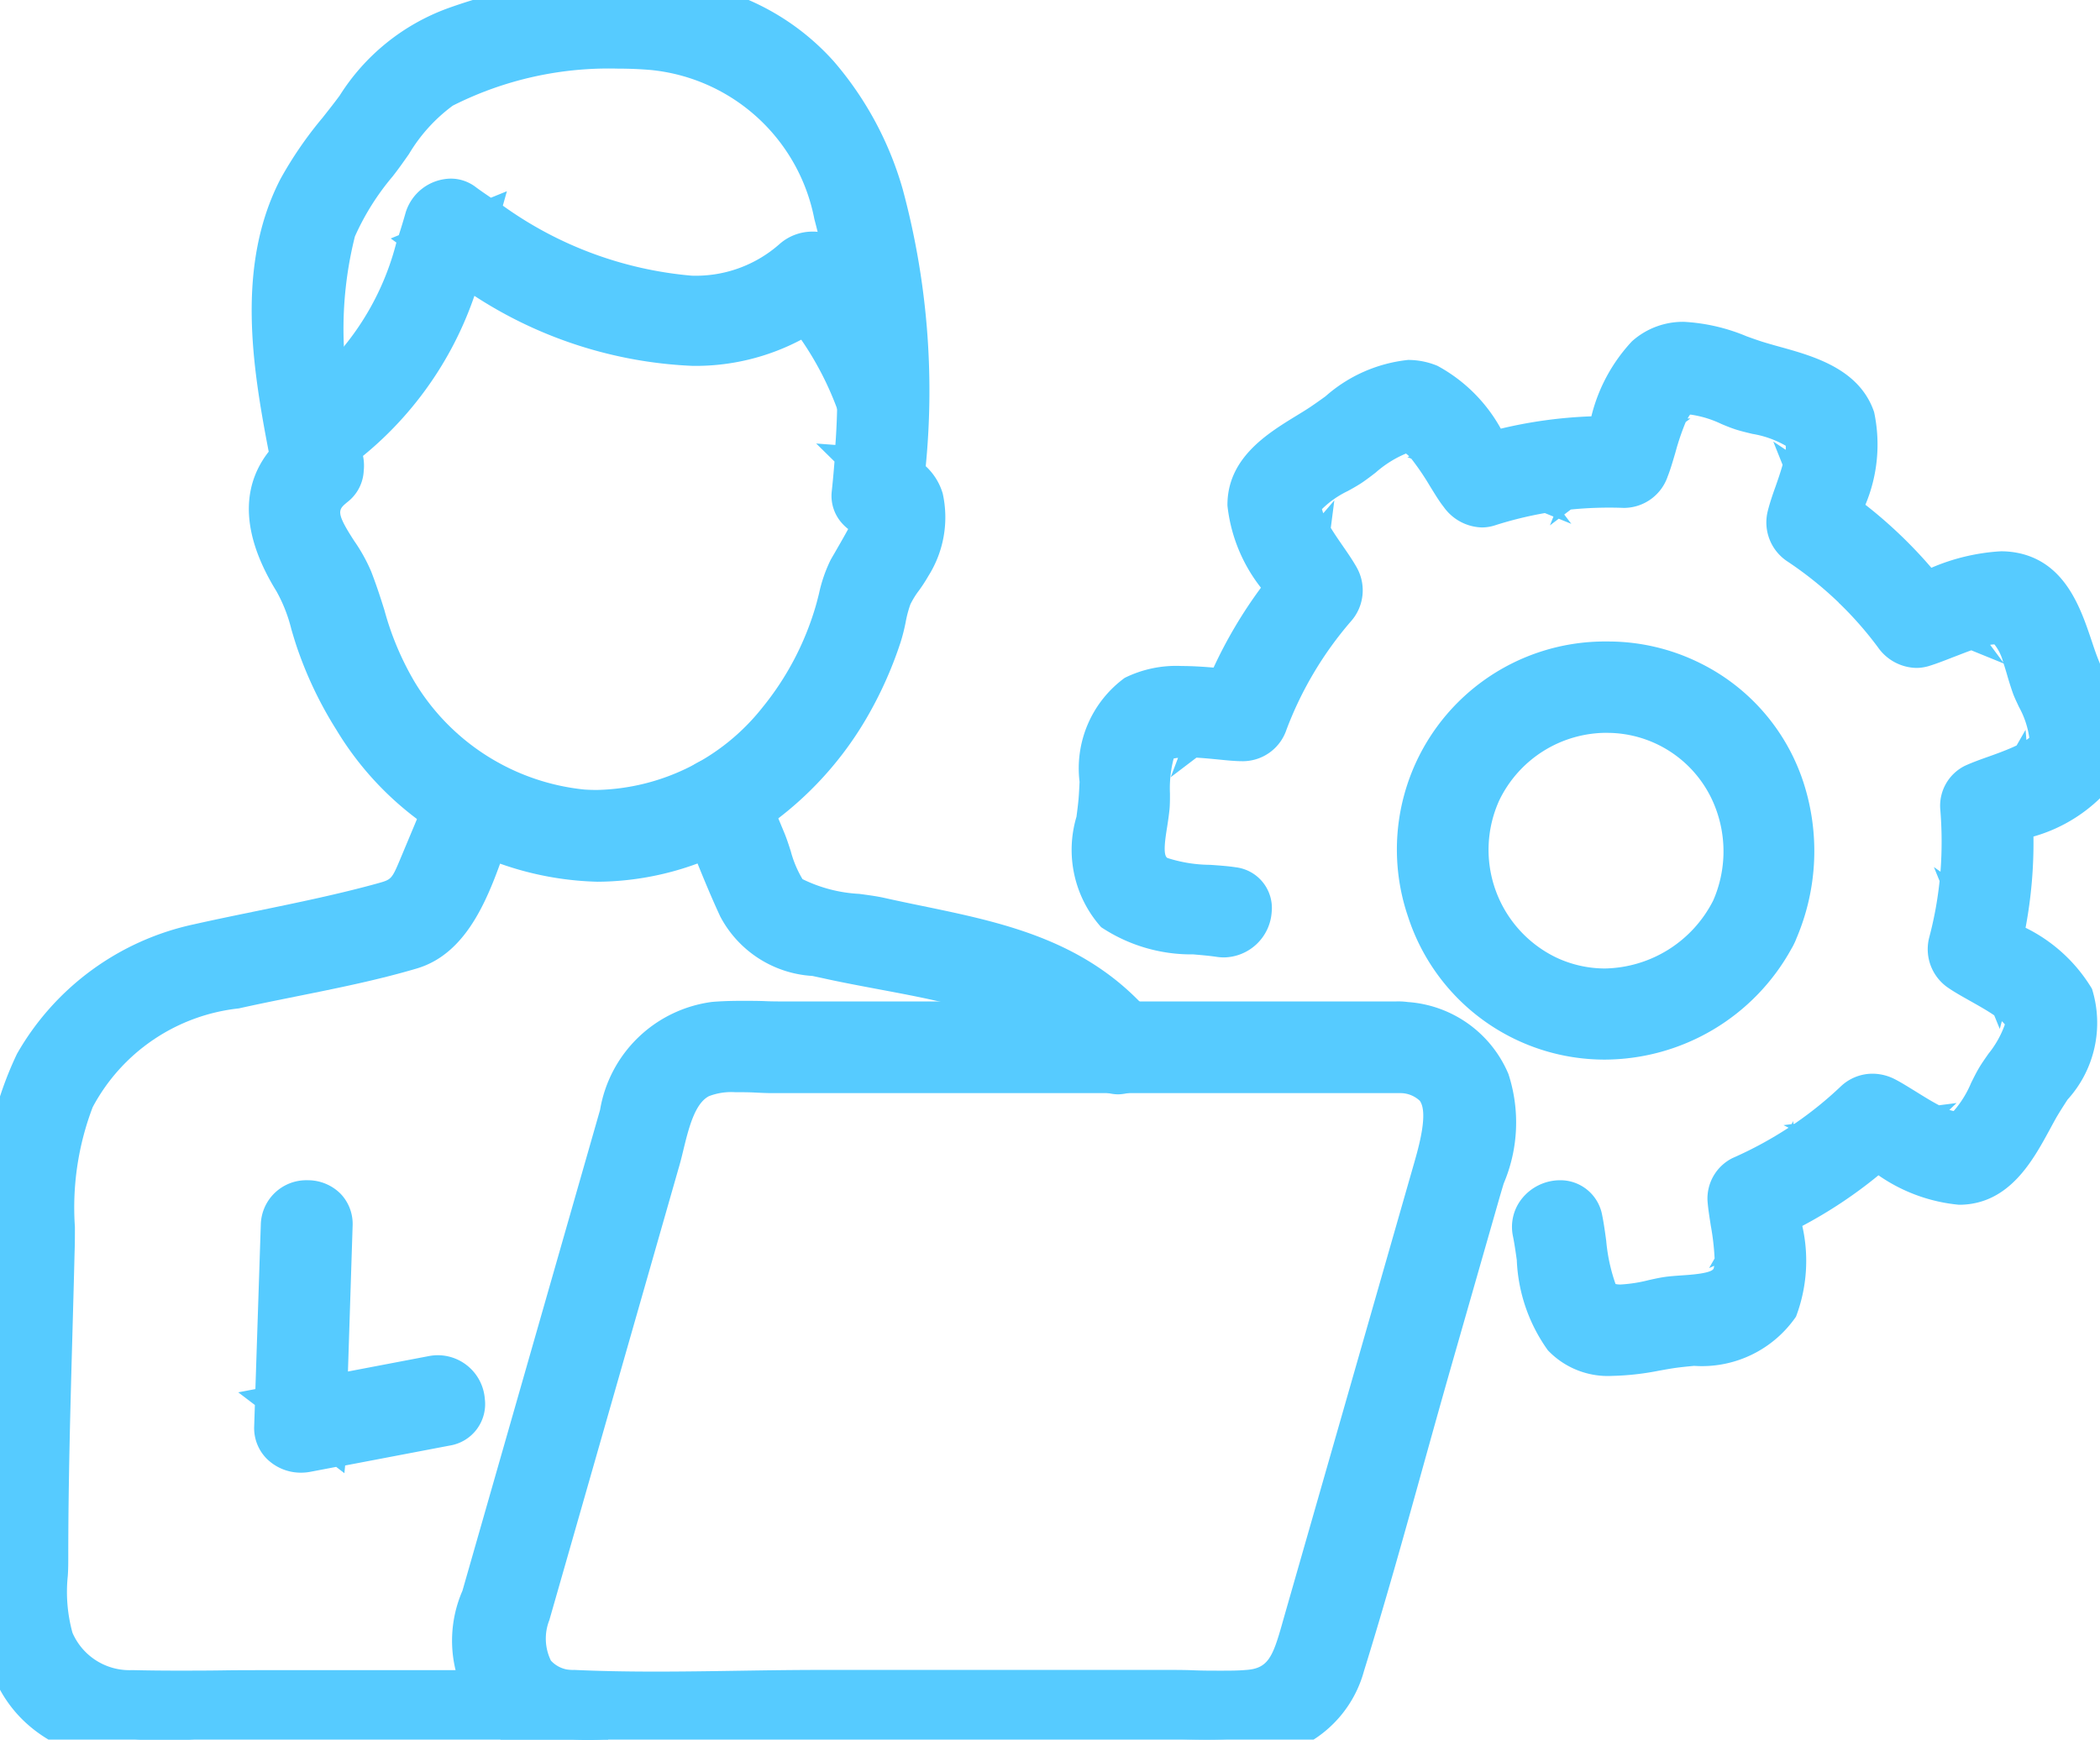
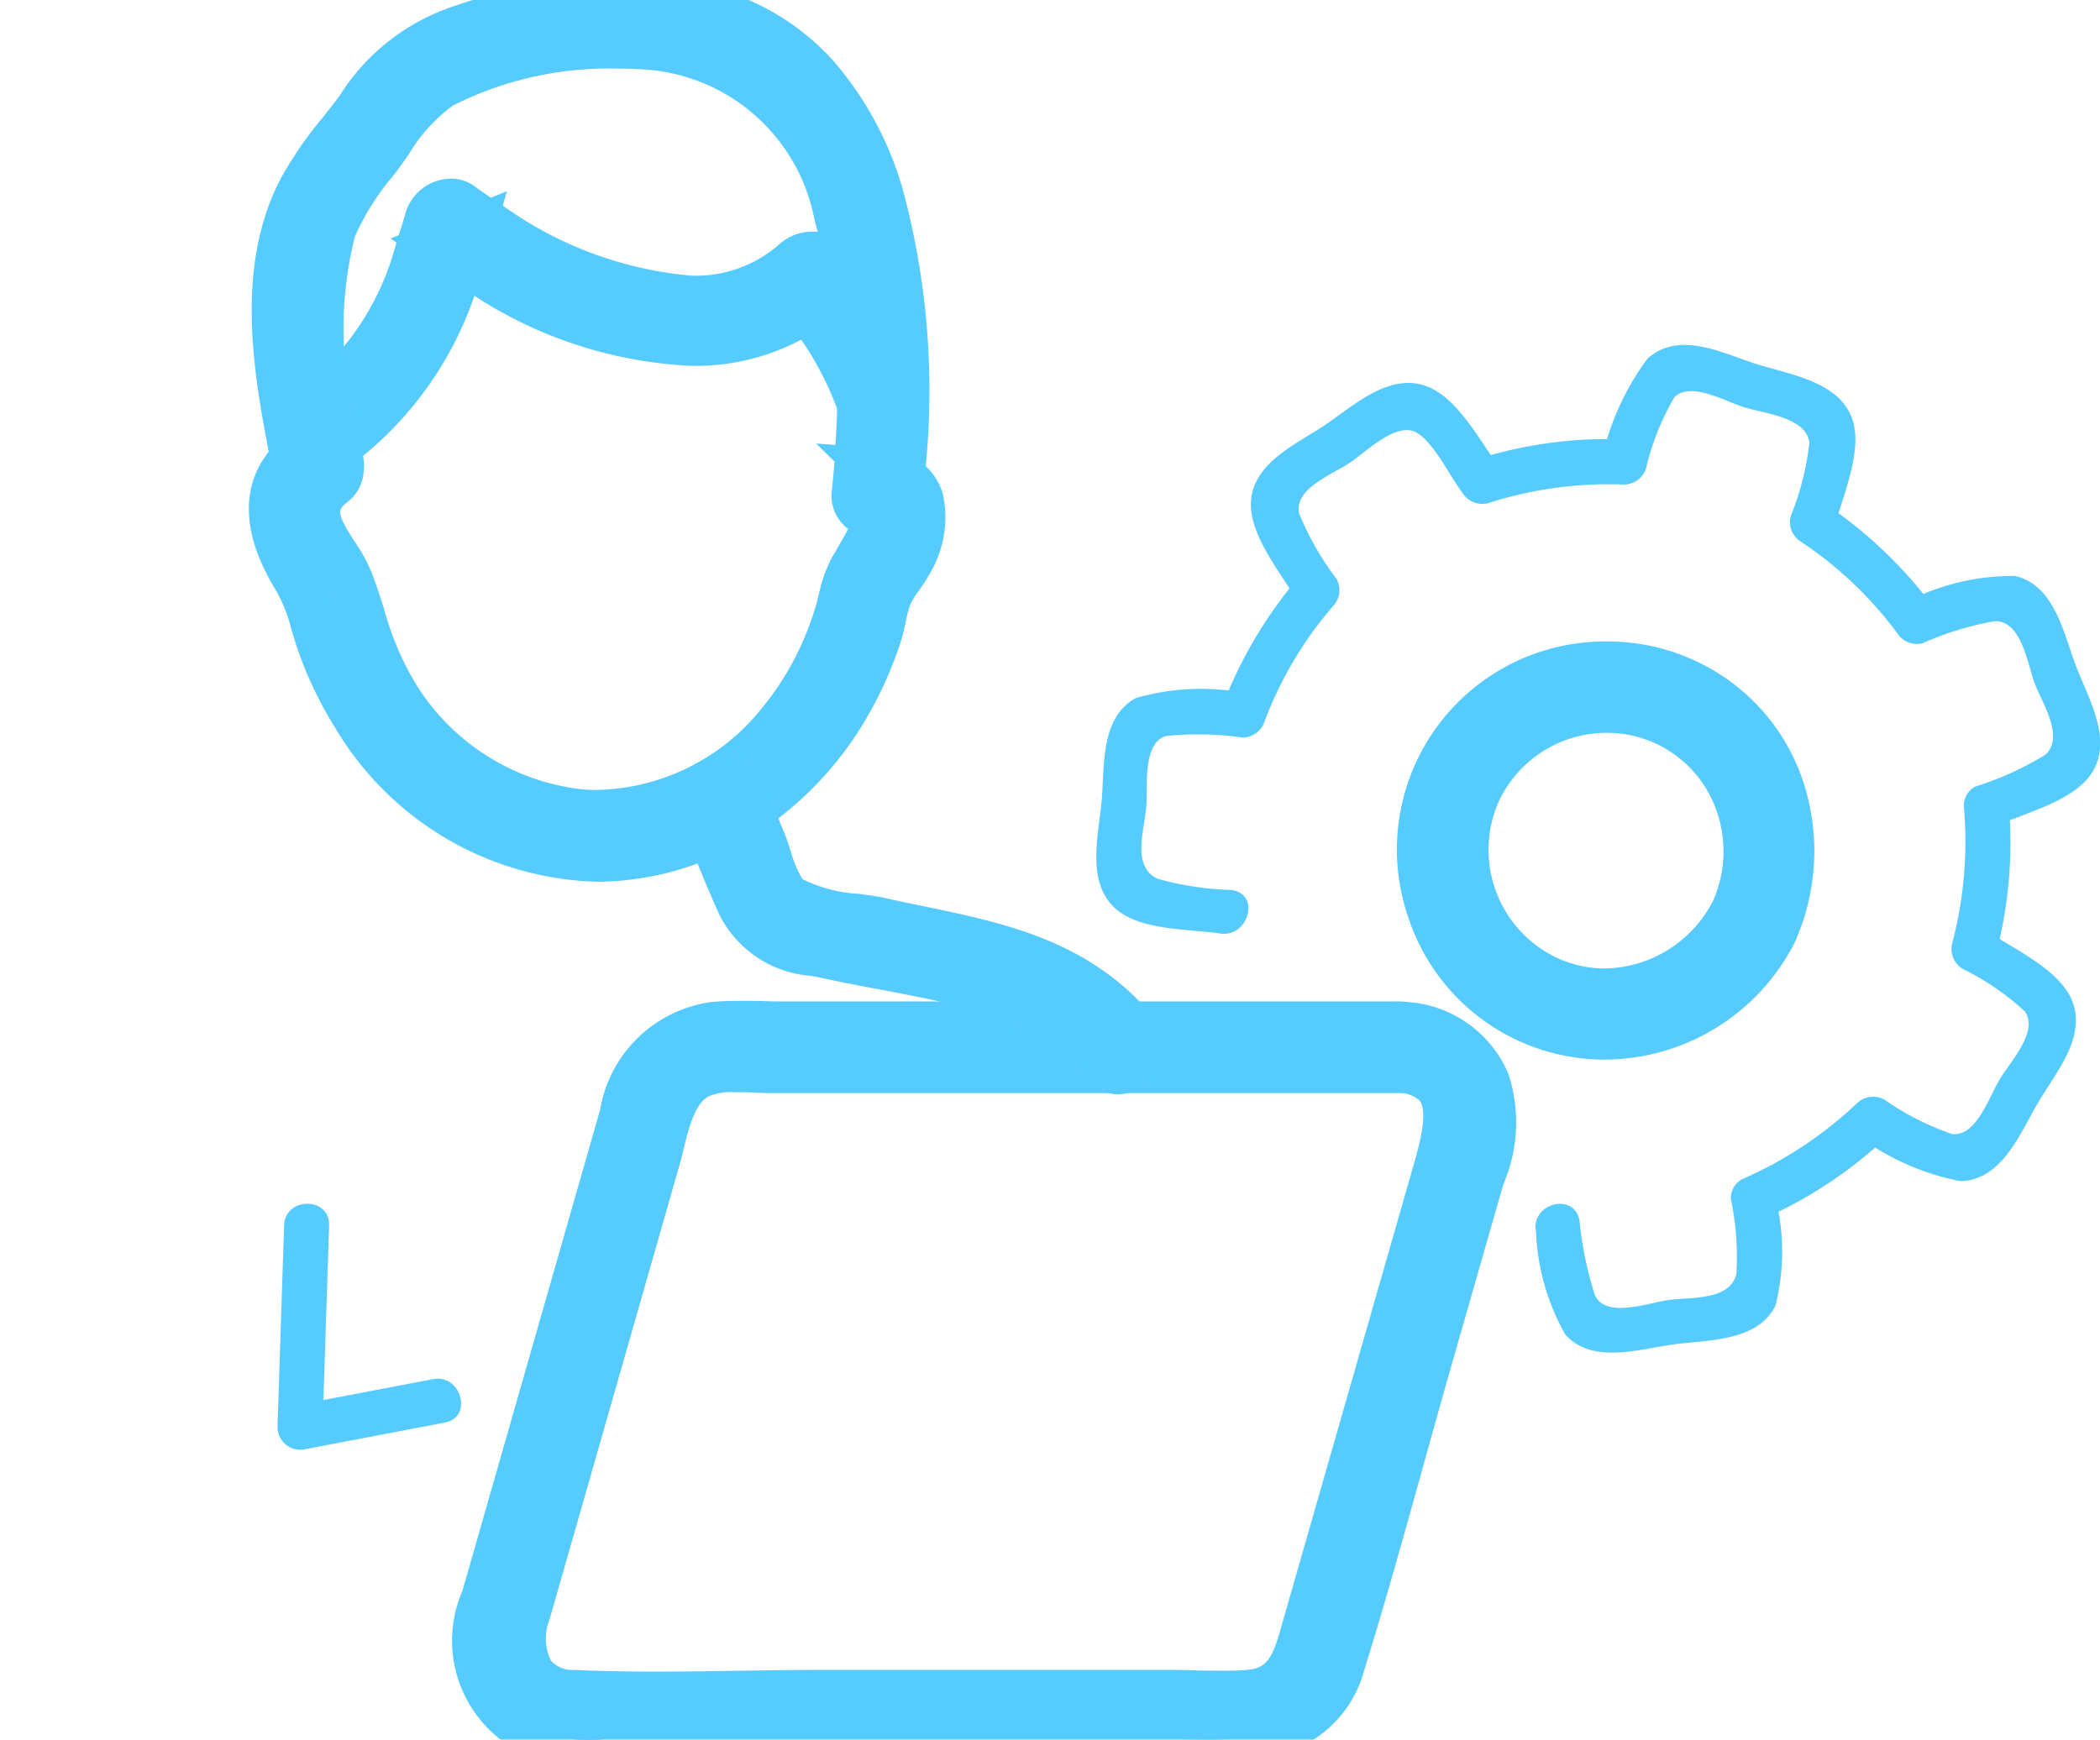
<svg xmlns="http://www.w3.org/2000/svg" width="44.97" height="37.263" viewBox="0 0 44.97 37.263">
  <defs>
    <clipPath id="a">
      <rect width="44.97" height="37.263" fill="#56cbff" stroke="#56cbff" stroke-width="1" />
    </clipPath>
  </defs>
  <g clip-path="url(#a)">
    <path d="M148.99,57.642a6.4,6.4,0,0,1-1.6-.241c-.554-.266-.283-1.026-.241-1.523.036-.421-.085-1.4.428-1.534a6.85,6.85,0,0,1,1.645.034.5.5,0,0,0,.465-.354,8.142,8.142,0,0,1,1.463-2.461.5.5,0,0,0,.075-.584,6.156,6.156,0,0,1-.8-1.4c-.115-.529.688-.825,1.081-1.085.348-.23,1-.895,1.436-.647.366.209.716.943.979,1.289a.5.5,0,0,0,.545.222,8.49,8.49,0,0,1,2.924-.4.5.5,0,0,0,.465-.354,5.5,5.5,0,0,1,.6-1.508c.332-.361,1.107.084,1.478.2.432.139,1.373.221,1.416.774a5.889,5.889,0,0,1-.4,1.569.5.5,0,0,0,.222.545,8.216,8.216,0,0,1,2.057,1.952.5.5,0,0,0,.545.222,6.643,6.643,0,0,1,1.55-.474c.574-.008.69.9.858,1.347.154.407.646,1.148.216,1.519a6.764,6.764,0,0,1-1.5.68.467.467,0,0,0-.239.416,8.536,8.536,0,0,1-.25,2.941.5.5,0,0,0,.222.544,5.533,5.533,0,0,1,1.336.915c.3.431-.322,1.084-.543,1.457-.235.4-.506,1.233-1.021,1.166a5.826,5.826,0,0,1-1.445-.736.5.5,0,0,0-.584.075,8.514,8.514,0,0,1-2.466,1.631.466.466,0,0,0-.239.416,6.066,6.066,0,0,1,.119,1.615c-.146.574-.977.49-1.453.556-.442.061-1.335.4-1.575-.1a7.644,7.644,0,0,1-.332-1.614c-.125-.607-1.054-.35-.93.256a4.854,4.854,0,0,0,.628,2.2c.58.638,1.574.312,2.308.21s1.794-.051,2.191-.828a4.774,4.774,0,0,0,.007-2.294l-.239.416a9.26,9.26,0,0,0,2.661-1.782l-.584.075a5.351,5.351,0,0,0,2.114.914c.9-.019,1.282-1.035,1.671-1.691s1.063-1.429.7-2.226c-.3-.648-1.276-1.081-1.837-1.464l.222.545a9.325,9.325,0,0,0,.284-3.2l-.239.416c.615-.279,1.6-.517,2-1.1.489-.72-.066-1.632-.331-2.332s-.452-1.71-1.294-1.91a4.938,4.938,0,0,0-2.245.512l.545.222a9.561,9.561,0,0,0-2.4-2.3l.222.545c.168-.665.622-1.647.39-2.335-.276-.819-1.37-.964-2.084-1.194s-1.624-.708-2.3-.11a5.605,5.605,0,0,0-.965,2.087l.465-.354a9.3,9.3,0,0,0-3.18.433l.545.222c-.414-.545-.894-1.5-1.554-1.775-.829-.344-1.6.4-2.246.83-.621.411-1.569.824-1.561,1.7.007.706.669,1.482,1,2.067l.075-.584a9.487,9.487,0,0,0-1.711,2.887l.465-.354a5.008,5.008,0,0,0-2.294.116c-.761.415-.667,1.452-.73,2.191s-.348,1.766.311,2.331c.54.463,1.557.42,2.225.521.607.092.869-.838.256-.93" transform="translate(-122.604 -38.579)" fill="#56cbff" />
-     <path d="M157.126,68.051a1.772,1.772,0,0,1-1.375-.548,3.559,3.559,0,0,1-.666-1.933c-.026-.185-.051-.359-.081-.506a.969.969,0,0,1,.2-.822,1.052,1.052,0,0,1,.809-.382.909.909,0,0,1,.9.746c.036.175.062.367.087.552a3.783,3.783,0,0,0,.2.925.476.476,0,0,0,.111.01,3.127,3.127,0,0,0,.6-.094c.126-.028.245-.054.354-.069s.229-.023.352-.032c.2-.013.657-.044.685-.152a.514.514,0,0,0,.01-.053l-.109.048.118-.205a5.3,5.3,0,0,0-.081-.7c-.03-.192-.059-.372-.071-.54a.968.968,0,0,1,.536-.911,8.328,8.328,0,0,0,1.2-.65l-.108-.055.172-.022.038-.066,0,.06.023,0a7.912,7.912,0,0,0,.991-.8.987.987,0,0,1,.682-.274,1.05,1.05,0,0,1,.474.116c.149.076.3.173.469.276.145.091.321.2.482.284l.375-.048-.155.147a.633.633,0,0,0,.092.025,2.2,2.2,0,0,0,.373-.6c.058-.117.113-.228.172-.327s.127-.195.2-.3a2.119,2.119,0,0,0,.352-.628.571.571,0,0,0-.065-.069l-.044.165-.119-.291c-.153-.105-.344-.212-.5-.3s-.332-.185-.471-.28a1,1,0,0,1-.422-1.085,7.9,7.9,0,0,0,.223-1.212l-.122-.3.141.1a8.432,8.432,0,0,0-.006-1.356.956.956,0,0,1,.53-.913c.158-.072.332-.135.516-.2s.413-.15.59-.235l.192-.335.018.217a.757.757,0,0,0,.062-.047,1.9,1.9,0,0,0-.221-.659c-.05-.108-.1-.209-.134-.306s-.077-.231-.114-.359c-.019-.066-.048-.166-.082-.268l-.691-.281c-.129.045-.263.1-.389.147-.181.071-.352.138-.518.189a.926.926,0,0,1-.272.041,1.03,1.03,0,0,1-.821-.443,7.643,7.643,0,0,0-.833-.948l0,.01-.008-.02a7.9,7.9,0,0,0-1.089-.875,1,1,0,0,1-.429-1.083c.042-.167.1-.341.167-.526.051-.146.108-.311.151-.465l-.2-.5.267.178a.643.643,0,0,0,0-.087,2.115,2.115,0,0,0-.713-.254c-.129-.031-.251-.06-.359-.095s-.2-.073-.307-.118a2.26,2.26,0,0,0-.656-.2h-.013a.637.637,0,0,0-.053.083l.06,0-.1.075a5.309,5.309,0,0,0-.221.652c-.055.187-.106.364-.167.518a.993.993,0,0,1-.914.67h-.033a8.277,8.277,0,0,0-1.126.035l-.141.107.152.2-.27-.11-.188.143.075-.189-.184-.075a8.089,8.089,0,0,0-1.072.264.912.912,0,0,1-.277.044,1.039,1.039,0,0,1-.817-.439c-.1-.126-.192-.281-.294-.445a5.526,5.526,0,0,0-.4-.589l-.084-.034.041-.013a.516.516,0,0,0-.071-.063,2.343,2.343,0,0,0-.647.406c-.1.078-.2.153-.285.211s-.2.124-.316.187a2.046,2.046,0,0,0-.551.386.747.747,0,0,0,.028.089l.237-.276-.076.589c.078.128.17.261.256.386.111.16.215.312.3.463a1,1,0,0,1-.13,1.159,7.694,7.694,0,0,0-1.374,2.312.988.988,0,0,1-.923.678h-.02c-.174,0-.358-.021-.553-.04-.145-.014-.293-.028-.433-.036l-.551.419.157-.415q-.052.006-.094.015a2.517,2.517,0,0,0-.079.752c0,.126,0,.245-.011.349s-.03.241-.049.36c-.039.246-.1.619.008.67a3.053,3.053,0,0,0,.913.146c.193.014.376.026.545.052a.878.878,0,0,1,.772.961,1.041,1.041,0,0,1-1.02.97h0a1.06,1.06,0,0,1-.158-.012c-.146-.022-.319-.037-.5-.053a3.483,3.483,0,0,1-1.974-.583,2.485,2.485,0,0,1-.528-2.365c.018-.138.035-.269.045-.388s.015-.232.021-.36a2.4,2.4,0,0,1,.967-2.227,2.487,2.487,0,0,1,1.221-.254c.231,0,.466.016.682.034a9.813,9.813,0,0,1,1.014-1.711,3.452,3.452,0,0,1-.717-1.757c-.01-1.018.853-1.545,1.483-1.931.108-.066.21-.128.3-.189s.206-.142.318-.224a3.169,3.169,0,0,1,1.767-.778,1.633,1.633,0,0,1,.629.126,3.4,3.4,0,0,1,1.357,1.346,9.819,9.819,0,0,1,1.939-.264,3.606,3.606,0,0,1,.869-1.607,1.633,1.633,0,0,1,1.12-.417,4.027,4.027,0,0,1,1.339.311c.114.041.222.08.323.112s.244.073.382.111c.721.2,1.71.472,2.022,1.4a3.33,3.33,0,0,1-.187,1.984,9.885,9.885,0,0,1,1.413,1.35,4.4,4.4,0,0,1,1.485-.353,1.832,1.832,0,0,1,.423.047c.974.231,1.293,1.182,1.526,1.876.041.123.08.239.12.343s.093.231.148.359a2.471,2.471,0,0,1,.129,2.431,3.365,3.365,0,0,1-1.645,1.054,9.851,9.851,0,0,1-.169,1.954,3.411,3.411,0,0,1,1.422,1.307,2.443,2.443,0,0,1-.523,2.374c-.072.111-.14.217-.2.316s-.117.207-.18.323c-.365.671-.864,1.591-1.911,1.613h-.035a3.6,3.6,0,0,1-1.723-.631,9.775,9.775,0,0,1-1.631,1.085,3.375,3.375,0,0,1-.135,1.943,2.445,2.445,0,0,1-2.183,1.054c-.137.013-.267.026-.385.042s-.235.038-.365.061A5.765,5.765,0,0,1,157.126,68.051Zm-.758-1.4a.863.863,0,0,0,.123.181.634.634,0,0,0,.39.2A.947.947,0,0,1,156.368,66.65Zm3.894-.638a1.017,1.017,0,0,1-.534.661.744.744,0,0,0,.447-.351A.954.954,0,0,0,160.262,66.012Zm4.18-2.641a.843.843,0,0,0,.113.008h.014a.662.662,0,0,0,.426-.177A.942.942,0,0,1,164.442,63.372Zm2-3.286a.929.929,0,0,1,.093.5.677.677,0,0,0-.047-.413A.7.7,0,0,0,166.446,60.086Zm-19.854-2.957a.773.773,0,0,0,.242.543.965.965,0,0,0,.312.167A1.027,1.027,0,0,1,146.593,57.129Zm20.469-2.79a.966.966,0,0,1-.286.734.9.9,0,0,0,.19-.2A.733.733,0,0,0,167.062,54.339Zm-19.756-.429a.8.8,0,0,0-.139.058.65.65,0,0,0-.283.325A.892.892,0,0,1,147.306,53.91Zm17.92-1.52.281.379a1.025,1.025,0,0,0-.189-.387A.81.81,0,0,0,165.227,52.39Zm.149-1.007a.948.948,0,0,1,.67.31.689.689,0,0,0-.405-.292A.932.932,0,0,0,165.375,51.383Zm-15.3-2.448a.675.675,0,0,0-.183.457.874.874,0,0,0,.029.2A.931.931,0,0,1,150.071,48.936Zm11.418-1.579a.949.949,0,0,1,.339.581.8.8,0,0,0-.038-.218A.71.71,0,0,0,161.489,47.357Zm-2.867-.889a.621.621,0,0,0-.4.162l0,0A.943.943,0,0,1,158.622,46.468Z" transform="translate(-122.604 -38.579)" fill="#56cbff" />
    <path d="M195.975,93.848a3.03,3.03,0,1,1-1.6-4.09,3.075,3.075,0,0,1,1.6,4.09c-.252.562.579,1.053.833.487a3.991,3.991,0,1,0-5.35,1.8,4.045,4.045,0,0,0,5.35-1.8c.288-.549-.544-1.037-.833-.487" transform="translate(-158.837 -74.344)" fill="#56cbff" />
    <path d="M193.2,97.041h0a4.426,4.426,0,0,1-4.209-3.056,4.456,4.456,0,0,1,4.27-5.9,4.417,4.417,0,0,1,1.968.456,4.353,4.353,0,0,1,2.227,2.56,4.764,4.764,0,0,1-.151,3.347,1.06,1.06,0,0,1-.048.11,1.047,1.047,0,0,1-.056.105A4.583,4.583,0,0,1,193.2,97.041Zm.051-7a2.556,2.556,0,0,0-2.308,1.446,2.561,2.561,0,0,0,1.213,3.364,2.452,2.452,0,0,0,1.048.238,2.653,2.653,0,0,0,2.32-1.456,2.622,2.622,0,0,0,.035-2.021,2.482,2.482,0,0,0-2.308-1.57Z" transform="translate(-158.837 -74.344)" fill="#56cbff" />
-     <path d="M83.324,136.547H70.215c-.525,0-1.063-.034-1.588.008-1.168.094-1.676.95-1.963,1.952l-2.071,7.236-.876,3.061a2.23,2.23,0,0,0,.609,2.63,3.237,3.237,0,0,0,2.071.393H77.851c1.606,0,3.613.356,4.218-1.591.675-2.174,1.254-4.383,1.881-6.571l1.025-3.582a3.384,3.384,0,0,0,.2-2.294,2.061,2.061,0,0,0-1.852-1.243c-.619-.042-.617.922,0,.964,1.333.091,1.01,1.305.771,2.141l-.883,3.086L81.3,149.427c-.2.7-.35,1.381-1.254,1.437-.574.035-1.161,0-1.735,0h-7.4c-1.76,0-3.542.082-5.3,0-1.036-.049-1.226-.887-.991-1.707l.742-2.593,2.025-7.078c.176-.616.279-1.539.9-1.86a3.807,3.807,0,0,1,1.589-.113H83.324a.482.482,0,0,0,0-.964" transform="translate(-53.337 -114.59)" fill="#56cbff" />
+     <path d="M83.324,136.547H70.215c-.525,0-1.063-.034-1.588.008-1.168.094-1.676.95-1.963,1.952l-2.071,7.236-.876,3.061a2.23,2.23,0,0,0,.609,2.63,3.237,3.237,0,0,0,2.071.393H77.851c1.606,0,3.613.356,4.218-1.591.675-2.174,1.254-4.383,1.881-6.571l1.025-3.582a3.384,3.384,0,0,0,.2-2.294,2.061,2.061,0,0,0-1.852-1.243c-.619-.042-.617.922,0,.964,1.333.091,1.01,1.305.771,2.141l-.883,3.086L81.3,149.427c-.2.7-.35,1.381-1.254,1.437-.574.035-1.161,0-1.735,0h-7.4c-1.76,0-3.542.082-5.3,0-1.036-.049-1.226-.887-.991-1.707l.742-2.593,2.025-7.078c.176-.616.279-1.539.9-1.86H83.324a.482.482,0,0,0,0-.964" transform="translate(-53.337 -114.59)" fill="#56cbff" />
    <path d="M79.193,152.353c-.237,0-.473-.007-.7-.013s-.434-.012-.639-.012H66.4c-.161,0-.323,0-.484,0a2.985,2.985,0,0,1-1.884-.495,2.68,2.68,0,0,1-.792-3.169l2.947-10.3a2.8,2.8,0,0,1,2.4-2.313c.193-.016.4-.023.647-.023.169,0,.339,0,.5.007s.321.006.478.006H83.232a1.529,1.529,0,0,1,.255.013,2.528,2.528,0,0,1,2.151,1.539,3.343,3.343,0,0,1-.1,2.347c-.028.092-.055.184-.082.276L84.43,143.8c-.208.728-.415,1.471-.615,2.189-.4,1.444-.817,2.936-1.269,4.393a2.533,2.533,0,0,1-1.414,1.651A4.862,4.862,0,0,1,79.193,152.353ZM69.08,137.985a1.331,1.331,0,0,0-.561.085c-.307.158-.438.7-.553,1.173-.032.133-.063.258-.1.38L65.843,146.7l-.742,2.593a1.074,1.074,0,0,0,.033.867.62.62,0,0,0,.5.2c.518.024,1.088.036,1.741.036.586,0,1.185-.009,1.764-.018s1.181-.018,1.771-.018h7.4c.2,0,.394,0,.586.008s.383.008.571.008c.207,0,.385,0,.547-.015.469-.029.574-.262.776-.977l.028-.1,2.8-9.775c.1-.35.308-1.077.124-1.339a.606.606,0,0,0-.433-.165H69.88c-.123,0-.25-.006-.386-.013S69.216,137.985,69.08,137.985Zm15.724.335a2.434,2.434,0,0,1-.007.461A1.761,1.761,0,0,0,84.8,138.319Z" transform="translate(-53.337 -114.59)" fill="#56cbff" />
-     <path d="M39.855,32.332a8.044,8.044,0,0,0,3.092-4.776l-.708.288c2.248,1.627,5.884,3.215,8.32,1.045h-.682a7.617,7.617,0,0,1,1.409,2.418c.2.584,1.131.333.93-.256a8.857,8.857,0,0,0-1.657-2.844.49.49,0,0,0-.682,0c-2.065,1.839-5.31.137-7.152-1.2a.486.486,0,0,0-.708.288,7.11,7.11,0,0,1-2.649,4.2.483.483,0,0,0,.487.833" transform="translate(-32.848 -22.609)" fill="#56cbff" />
    <path d="M39.611,32.9a.992.992,0,0,1-.936-.745.948.948,0,0,1,.435-1.089,5.758,5.758,0,0,0,2.226-3.262l-.121-.087.173-.071q.076-.233.147-.485a1.027,1.027,0,0,1,.963-.726.882.882,0,0,1,.52.168c.1.076.219.157.343.241l.342-.139-.087.309a8.123,8.123,0,0,0,4.044,1.5,2.705,2.705,0,0,0,1.883-.679,1.064,1.064,0,0,1,.7-.265.9.9,0,0,1,.7.315q.212.25.4.505h.528l-.321.286a8.861,8.861,0,0,1,1.138,2.215.918.918,0,0,1-.111.84,1.011,1.011,0,0,1-.826.409.979.979,0,0,1-.939-.671,6.709,6.709,0,0,0-.806-1.584,4.834,4.834,0,0,1-2.327.561,9.263,9.263,0,0,1-4.672-1.5,7.617,7.617,0,0,1-2.895,3.811A.962.962,0,0,1,39.611,32.9Z" transform="translate(-32.848 -22.609)" fill="#56cbff" />
    <path d="M36.9,9.684c-.94.763-.654,1.82-.1,2.719a7.184,7.184,0,0,1,.527,1.417,7.841,7.841,0,0,0,.752,1.542,6.247,6.247,0,0,0,5.286,3.024,6.318,6.318,0,0,0,5.188-3.214,7.954,7.954,0,0,0,.711-1.573c.088-.267.115-.58.217-.837A6.5,6.5,0,0,1,49.9,12.1c.454-.815.542-1.91-.658-2l.482.482c.389-3.633.094-9.388-4.307-10.4a9.669,9.669,0,0,0-5.2.468,4.082,4.082,0,0,0-2.088,1.7,13.282,13.282,0,0,0-1.224,1.712c-.968,1.862-.472,4.133-.1,6.086.117.609,1.046.351.93-.256-.3-1.559-.759-3.463-.151-5.012a5.767,5.767,0,0,1,.881-1.413A6.052,6.052,0,0,1,39.9,1.827,8.37,8.37,0,0,1,44.43,1a4.405,4.405,0,0,1,3.944,3.555,15.911,15.911,0,0,1,.383,6.025c-.029.273.245.464.482.482.137.01-.506,1.071-.557,1.168a4.8,4.8,0,0,0-.277.892,6.669,6.669,0,0,1-1.248,2.37,5.1,5.1,0,0,1-4.222,1.924,5.319,5.319,0,0,1-4.023-2.537,12.394,12.394,0,0,1-.973-2.45c-.266-.688-1.2-1.381-.358-2.06.482-.391-.2-1.07-.682-.682" transform="translate(-30.454 0)" fill="#56cbff" />
    <path d="M43.251,18.887a6.725,6.725,0,0,1-5.594-3.255,8.358,8.358,0,0,1-.8-1.641c-.065-.179-.116-.349-.164-.513a3.249,3.249,0,0,0-.319-.813c-.89-1.444-.629-2.4-.166-2.99-.345-1.8-.709-3.989.254-5.845a8.3,8.3,0,0,1,.9-1.309c.127-.161.247-.313.364-.471A4.6,4.6,0,0,1,40.053.174,11.538,11.538,0,0,1,43.77-.5a7.861,7.861,0,0,1,1.756.19,5.247,5.247,0,0,1,2.783,1.624,7.226,7.226,0,0,1,1.477,2.743,16.564,16.564,0,0,1,.492,5.929,1.291,1.291,0,0,1,.364.586,2.357,2.357,0,0,1-.307,1.765,3.471,3.471,0,0,1-.2.309,1.786,1.786,0,0,0-.186.3,2.468,2.468,0,0,0-.1.376,3.94,3.94,0,0,1-.109.433,8.439,8.439,0,0,1-.756,1.672,7.41,7.41,0,0,1-2.348,2.445,6.3,6.3,0,0,1-3.26,1.013Zm-5.007-8.825a.9.9,0,0,1-.349.691c-.2.166-.26.211.145.835a3.631,3.631,0,0,1,.364.657c.109.283.2.56.283.828a6.243,6.243,0,0,0,.644,1.531,4.814,4.814,0,0,0,3.635,2.308c.089.006.18.009.27.009a4.643,4.643,0,0,0,3.535-1.754,6.183,6.183,0,0,0,1.153-2.192c.024-.083.045-.168.068-.259A3.113,3.113,0,0,1,48.238,12c.013-.025.032-.058.079-.138.134-.232.23-.4.3-.53a1.009,1.009,0,0,1-.152-.147.875.875,0,0,1-.2-.657q.035-.325.059-.642L47.932,9.5l.411.031a14.581,14.581,0,0,0-.45-4.838,3.964,3.964,0,0,0-3.505-3.194c-.225-.019-.461-.029-.7-.029a7.4,7.4,0,0,0-3.538.793,3.525,3.525,0,0,0-.938,1.036c-.112.16-.228.325-.349.479a5.378,5.378,0,0,0-.809,1.287,8.144,8.144,0,0,0,.1,4.324q.041.209.08.411A1.036,1.036,0,0,1,38.245,10.063Zm-.894,2.305a4.954,4.954,0,0,1,.3.827c.046.156.09.3.145.454q.1.266.208.516c-.1-.264-.185-.527-.268-.785s-.165-.518-.264-.773A1.613,1.613,0,0,0,37.35,12.368Z" transform="translate(-30.454 0)" fill="#56cbff" />
    <path d="M37.115,160.894l-.142,4.324a.489.489,0,0,0,.61.465l2.975-.567c.609-.116.351-1.046-.256-.93l-2.975.567.61.465.142-4.324c.02-.621-.944-.62-.964,0" transform="translate(-31.031 -134.644)" fill="#56cbff" />
-     <path d="M38.406,166.2l-.176-.135-.552.105a1.066,1.066,0,0,1-.2.019,1.036,1.036,0,0,1-.743-.307.931.931,0,0,1-.261-.684l.015-.459-.356-.271.367-.07.116-3.524a.974.974,0,0,1,1-.949.989.989,0,0,1,.71.291.937.937,0,0,1,.256.691l-.1,3.115,1.731-.33a1.053,1.053,0,0,1,.2-.019,1.012,1.012,0,0,1,1,.935.9.9,0,0,1-.75,1l-2.241.427Z" transform="translate(-31.031 -134.644)" fill="#56cbff" />
-     <path d="M9.687,104.313l-.653,1.562c-.2.473-.3.663-.788.8-1.3.365-2.659.6-3.98.891A5.23,5.23,0,0,0,.8,110.1a7.326,7.326,0,0,0-.658,3.555c-.054,2.266-.146,4.534-.146,6.8,0,1.529,0,3.131,1.652,3.844a6.818,6.818,0,0,0,2.635.222h7.89a.482.482,0,0,0,0-.964H5.731c-.968,0-1.939.025-2.907,0a1.805,1.805,0,0,1-1.736-1.121A5.2,5.2,0,0,1,.964,120.6c0-2.17.083-4.34.135-6.51a7.945,7.945,0,0,1,.438-3.322,4.577,4.577,0,0,1,3.471-2.385c1.248-.279,2.544-.482,3.771-.844,1.106-.326,1.443-2.03,1.838-2.974.239-.572-.694-.821-.93-.256" transform="translate(0 -87.28)" fill="#56cbff" />
-     <path d="M3.19,125.038a4.426,4.426,0,0,1-1.735-.283C-.5,123.914-.5,122-.5,120.461v-.009c0-1.621.047-3.266.093-4.857.018-.641.037-1.3.053-1.956l0-.132a7.508,7.508,0,0,1,.718-3.654,5.748,5.748,0,0,1,3.789-2.774c.444-.1.9-.193,1.336-.283.868-.179,1.766-.363,2.619-.6.272-.076.285-.09.462-.512l.653-1.561a1.037,1.037,0,0,1,1.788-.2.884.884,0,0,1,.065.844c-.075.18-.151.4-.232.63-.356,1.024-.8,2.3-1.925,2.63-.84.248-1.713.423-2.557.593-.411.083-.837.168-1.246.26a4.037,4.037,0,0,0-3.131,2.115,6.041,6.041,0,0,0-.381,2.565c0,.181,0,.368-.007.551-.014.589-.031,1.187-.047,1.766-.043,1.552-.088,3.157-.088,4.732,0,.14,0,.285-.01.425a3.3,3.3,0,0,0,.1,1.22,1.33,1.33,0,0,0,1.283.8c.285.007.6.011.956.011.321,0,.649,0,.966-.005s.648-.005.973-.005h6.447a.982.982,0,0,1,0,1.964H4.287c-.164,0-.335,0-.515.01S3.388,125.038,3.19,125.038Zm6.645-19.783-.34.812c-.05.119-.1.228-.149.328A6.876,6.876,0,0,0,9.835,105.255Z" transform="translate(0 -87.28)" fill="#56cbff" />
    <path d="M93.064,104.574c.3.709.565,1.436.89,2.132.373.8,1.08.872,1.847,1.043,2.081.465,4.445.577,5.9,2.316.4.476,1.079-.209.682-.682-1.451-1.729-3.432-1.916-5.492-2.377-.5-.111-1.648-.135-2.014-.563a4.674,4.674,0,0,1-.471-1.129l-.416-1c-.236-.564-1.169-.317-.93.256" transform="translate(-78.074 -87.284)" fill="#56cbff" />
    <path d="M102.021,110.725h0a.906.906,0,0,1-.7-.34c-1.075-1.281-2.71-1.588-4.44-1.912-.392-.074-.8-.15-1.191-.237l-.219-.047a2.393,2.393,0,0,1-1.973-1.273c-.222-.477-.42-.969-.611-1.445-.093-.232-.19-.473-.287-.705a.884.884,0,0,1,.065-.844,1.037,1.037,0,0,1,1.788.2l.416,1c.05.12.093.253.138.393a2.33,2.33,0,0,0,.252.6,3.111,3.111,0,0,0,1.216.316c.2.027.379.051.526.084.274.061.551.119.819.174,1.76.364,3.58.74,4.947,2.369a.981.981,0,0,1,.141,1.068A1,1,0,0,1,102.021,110.725Z" transform="translate(-78.074 -87.284)" fill="#56cbff" />
  </g>
</svg>